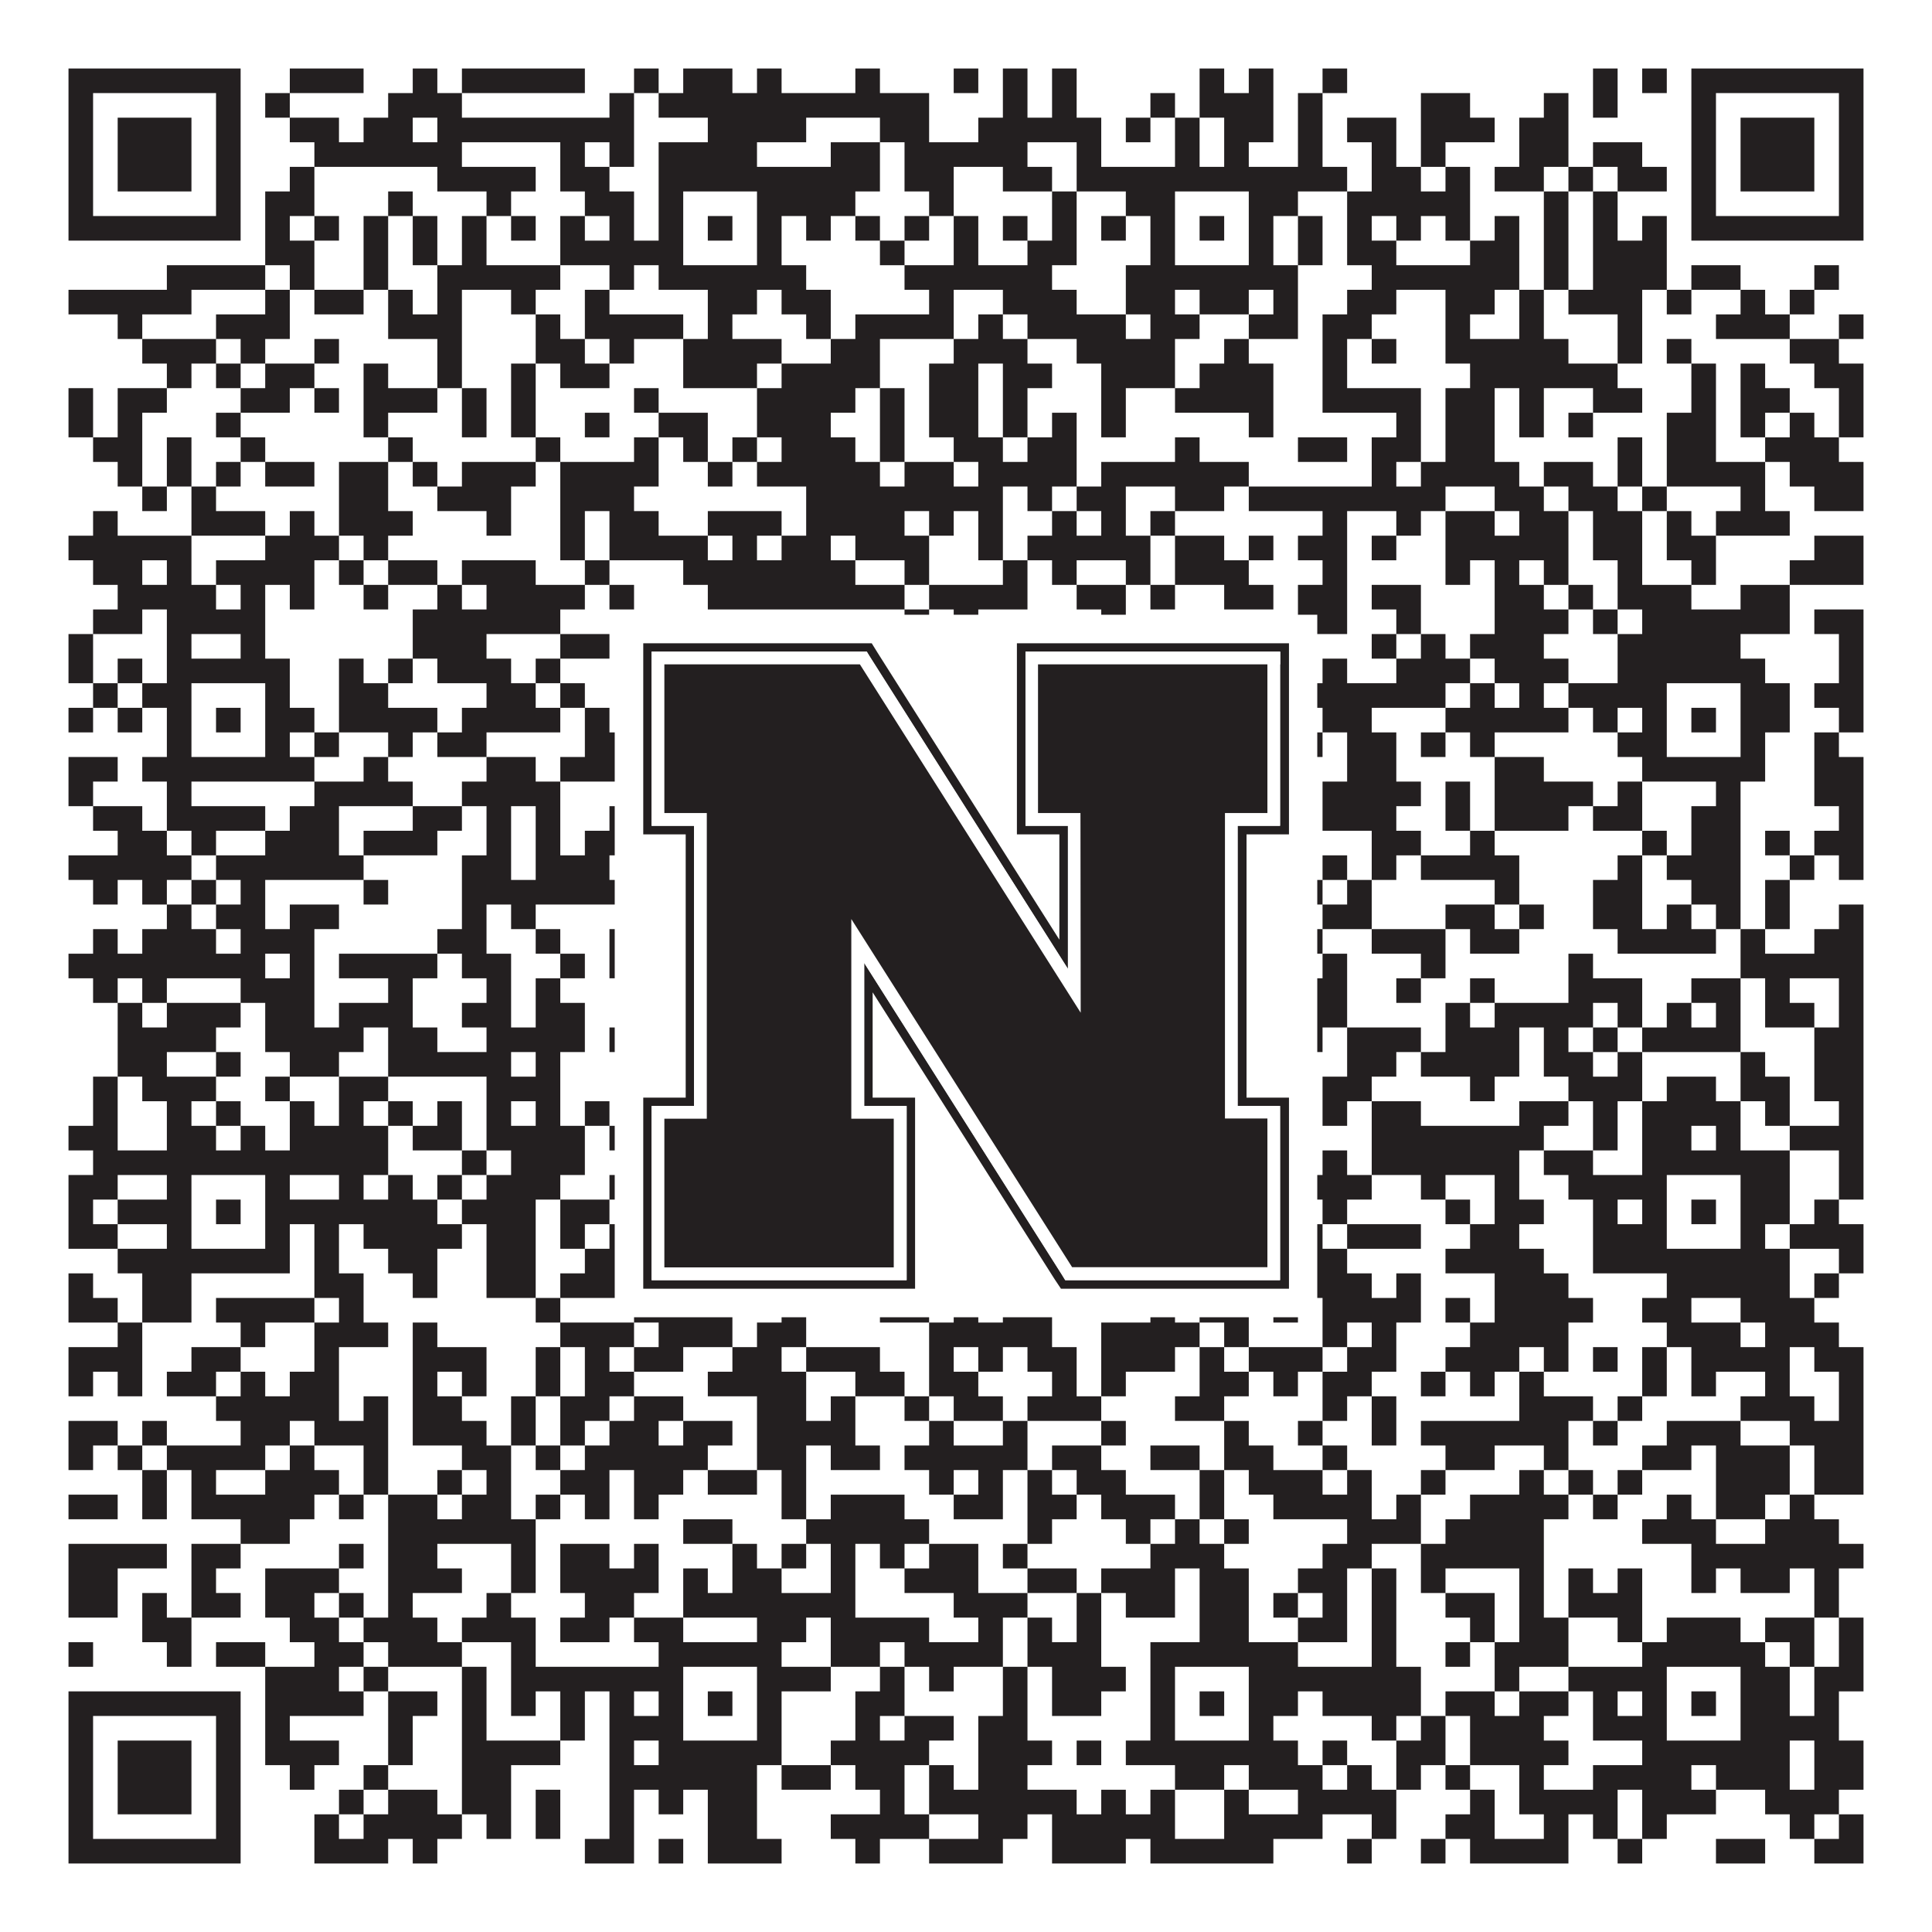
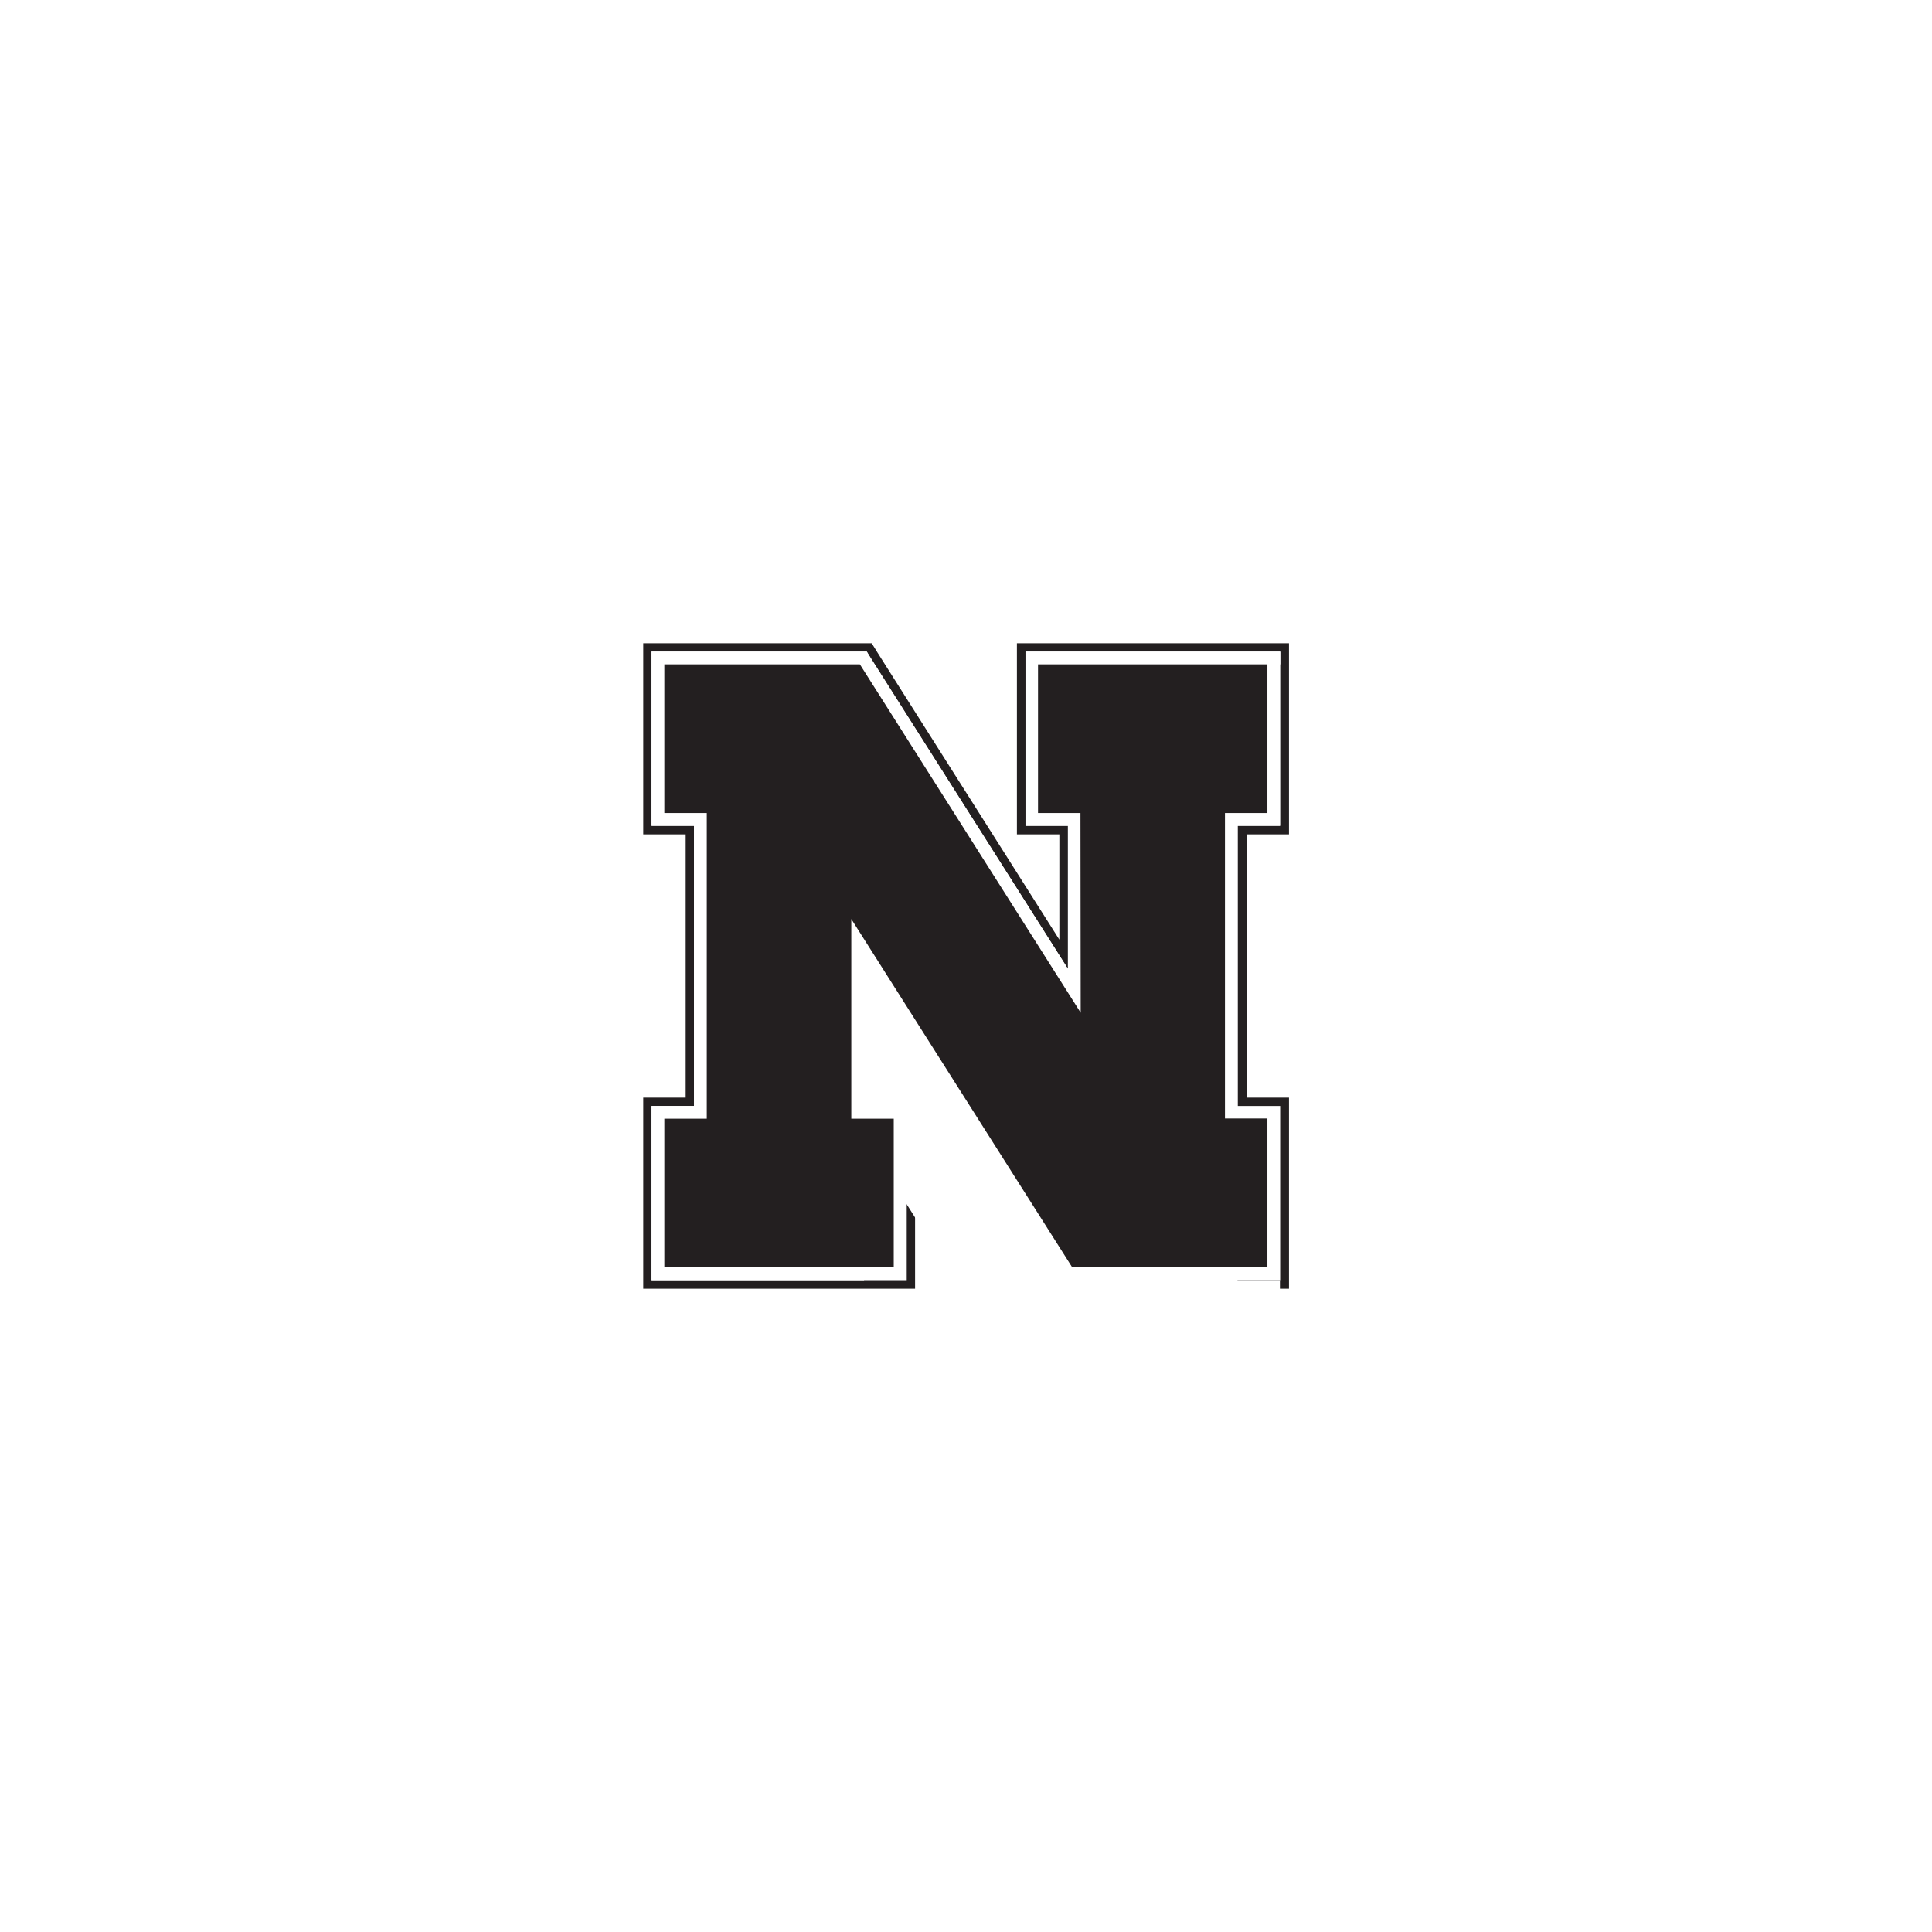
<svg xmlns="http://www.w3.org/2000/svg" version="1.1" width="1100px" height="1100px" viewBox="0 0 1100 1100">
-   <rect x="0" y="0" width="1100" height="1100" fill="#ffffff" fill-opacity="1" />
-   <path fill="#231f20" fill-opacity="1" d="M39,39L137,39L137,53L39,53ZM165,39L207,39L207,53L165,53ZM235,39L249,39L249,53L235,53ZM263,39L333,39L333,53L263,53ZM361,39L375,39L375,53L361,53ZM389,39L417,39L417,53L389,53ZM431,39L445,39L445,53L431,53ZM487,39L501,39L501,53L487,53ZM543,39L557,39L557,53L543,53ZM571,39L585,39L585,53L571,53ZM599,39L613,39L613,53L599,53ZM683,39L697,39L697,53L683,53ZM711,39L725,39L725,53L711,53ZM753,39L767,39L767,53L753,53ZM907,39L921,39L921,53L907,53ZM935,39L949,39L949,53L935,53ZM963,39L1061,39L1061,53L963,53ZM39,53L53,53L53,67L39,67ZM123,53L137,53L137,67L123,67ZM151,53L165,53L165,67L151,67ZM221,53L263,53L263,67L221,67ZM347,53L361,53L361,67L347,67ZM375,53L529,53L529,67L375,67ZM571,53L585,53L585,67L571,67ZM599,53L613,53L613,67L599,67ZM655,53L669,53L669,67L655,67ZM683,53L725,53L725,67L683,67ZM739,53L753,53L753,67L739,67ZM809,53L837,53L837,67L809,67ZM879,53L893,53L893,67L879,67ZM907,53L921,53L921,67L907,67ZM963,53L977,53L977,67L963,67ZM1047,53L1061,53L1061,67L1047,67ZM39,67L53,67L53,81L39,81ZM67,67L109,67L109,81L67,81ZM123,67L137,67L137,81L123,81ZM165,67L193,67L193,81L165,81ZM207,67L235,67L235,81L207,81ZM249,67L361,67L361,81L249,81ZM403,67L459,67L459,81L403,81ZM501,67L529,67L529,81L501,81ZM557,67L627,67L627,81L557,81ZM641,67L655,67L655,81L641,81ZM669,67L683,67L683,81L669,81ZM697,67L725,67L725,81L697,81ZM739,67L753,67L753,81L739,81ZM767,67L795,67L795,81L767,81ZM809,67L851,67L851,81L809,81ZM865,67L893,67L893,81L865,81ZM963,67L977,67L977,81L963,81ZM991,67L1033,67L1033,81L991,81ZM1047,67L1061,67L1061,81L1047,81ZM39,81L53,81L53,95L39,95ZM67,81L109,81L109,95L67,95ZM123,81L137,81L137,95L123,95ZM179,81L263,81L263,95L179,95ZM319,81L333,81L333,95L319,95ZM347,81L361,81L361,95L347,95ZM375,81L431,81L431,95L375,95ZM473,81L501,81L501,95L473,95ZM515,81L585,81L585,95L515,95ZM613,81L627,81L627,95L613,95ZM669,81L683,81L683,95L669,95ZM697,81L711,81L711,95L697,95ZM739,81L753,81L753,95L739,95ZM781,81L795,81L795,95L781,95ZM809,81L823,81L823,95L809,95ZM865,81L893,81L893,95L865,95ZM907,81L935,81L935,95L907,95ZM963,81L977,81L977,95L963,95ZM991,81L1033,81L1033,95L991,95ZM1047,81L1061,81L1061,95L1047,95ZM39,95L53,95L53,109L39,109ZM67,95L109,95L109,109L67,109ZM123,95L137,95L137,109L123,109ZM165,95L179,95L179,109L165,109ZM249,95L305,95L305,109L249,109ZM319,95L347,95L347,109L319,109ZM375,95L501,95L501,109L375,109ZM515,95L543,95L543,109L515,109ZM571,95L599,95L599,109L571,109ZM613,95L767,95L767,109L613,109ZM781,95L809,95L809,109L781,109ZM823,95L837,95L837,109L823,109ZM851,95L879,95L879,109L851,109ZM893,95L907,95L907,109L893,109ZM921,95L949,95L949,109L921,109ZM963,95L977,95L977,109L963,109ZM991,95L1033,95L1033,109L991,109ZM1047,95L1061,95L1061,109L1047,109ZM39,109L53,109L53,123L39,123ZM123,109L137,109L137,123L123,123ZM151,109L179,109L179,123L151,123ZM221,109L235,109L235,123L221,123ZM277,109L291,109L291,123L277,123ZM333,109L361,109L361,123L333,123ZM375,109L389,109L389,123L375,123ZM431,109L487,109L487,123L431,123ZM529,109L543,109L543,123L529,123ZM599,109L613,109L613,123L599,123ZM641,109L669,109L669,123L641,123ZM711,109L739,109L739,123L711,123ZM767,109L837,109L837,123L767,123ZM879,109L893,109L893,123L879,123ZM907,109L921,109L921,123L907,123ZM963,109L977,109L977,123L963,123ZM1047,109L1061,109L1061,123L1047,123ZM39,123L137,123L137,137L39,137ZM151,123L165,123L165,137L151,137ZM179,123L193,123L193,137L179,137ZM207,123L221,123L221,137L207,137ZM235,123L249,123L249,137L235,137ZM263,123L277,123L277,137L263,137ZM291,123L305,123L305,137L291,137ZM319,123L333,123L333,137L319,137ZM347,123L361,123L361,137L347,137ZM375,123L389,123L389,137L375,137ZM403,123L417,123L417,137L403,137ZM431,123L445,123L445,137L431,137ZM459,123L473,123L473,137L459,137ZM487,123L501,123L501,137L487,137ZM515,123L529,123L529,137L515,137ZM543,123L557,123L557,137L543,137ZM571,123L585,123L585,137L571,137ZM599,123L613,123L613,137L599,137ZM627,123L641,123L641,137L627,137ZM655,123L669,123L669,137L655,137ZM683,123L697,123L697,137L683,137ZM711,123L725,123L725,137L711,137ZM739,123L753,123L753,137L739,137ZM767,123L781,123L781,137L767,137ZM795,123L809,123L809,137L795,137ZM823,123L837,123L837,137L823,137ZM851,123L865,123L865,137L851,137ZM879,123L893,123L893,137L879,137ZM907,123L921,123L921,137L907,137ZM935,123L949,123L949,137L935,137ZM963,123L1061,123L1061,137L963,137ZM151,137L179,137L179,151L151,151ZM207,137L221,137L221,151L207,151ZM235,137L249,137L249,151L235,151ZM263,137L277,137L277,151L263,151ZM319,137L389,137L389,151L319,151ZM431,137L445,137L445,151L431,151ZM501,137L515,137L515,151L501,151ZM543,137L557,137L557,151L543,151ZM585,137L613,137L613,151L585,151ZM655,137L669,137L669,151L655,151ZM711,137L725,137L725,151L711,151ZM739,137L753,137L753,151L739,151ZM767,137L795,137L795,151L767,151ZM837,137L865,137L865,151L837,151ZM879,137L893,137L893,151L879,151ZM907,137L949,137L949,151L907,151ZM95,151L151,151L151,165L95,165ZM165,151L179,151L179,165L165,165ZM207,151L221,151L221,165L207,165ZM249,151L319,151L319,165L249,165ZM347,151L361,151L361,165L347,165ZM375,151L459,151L459,165L375,165ZM515,151L599,151L599,165L515,165ZM641,151L739,151L739,165L641,165ZM781,151L865,151L865,165L781,165ZM879,151L893,151L893,165L879,165ZM907,151L949,151L949,165L907,165ZM963,151L991,151L991,165L963,165ZM1033,151L1047,151L1047,165L1033,165ZM39,165L109,165L109,179L39,179ZM151,165L165,165L165,179L151,179ZM179,165L207,165L207,179L179,179ZM221,165L235,165L235,179L221,179ZM249,165L263,165L263,179L249,179ZM291,165L305,165L305,179L291,179ZM333,165L347,165L347,179L333,179ZM403,165L431,165L431,179L403,179ZM445,165L473,165L473,179L445,179ZM529,165L543,165L543,179L529,179ZM571,165L613,165L613,179L571,179ZM641,165L669,165L669,179L641,179ZM683,165L711,165L711,179L683,179ZM725,165L739,165L739,179L725,179ZM767,165L795,165L795,179L767,179ZM823,165L851,165L851,179L823,179ZM865,165L879,165L879,179L865,179ZM893,165L935,165L935,179L893,179ZM949,165L963,165L963,179L949,179ZM991,165L1005,165L1005,179L991,179ZM1019,165L1033,165L1033,179L1019,179ZM67,179L81,179L81,193L67,193ZM123,179L165,179L165,193L123,193ZM221,179L263,179L263,193L221,193ZM305,179L319,179L319,193L305,193ZM333,179L389,179L389,193L333,193ZM403,179L417,179L417,193L403,193ZM459,179L473,179L473,193L459,193ZM487,179L543,179L543,193L487,193ZM557,179L571,179L571,193L557,193ZM585,179L641,179L641,193L585,193ZM655,179L683,179L683,193L655,193ZM711,179L739,179L739,193L711,193ZM753,179L781,179L781,193L753,193ZM823,179L837,179L837,193L823,193ZM865,179L879,179L879,193L865,193ZM921,179L935,179L935,193L921,193ZM977,179L1019,179L1019,193L977,193ZM1047,179L1061,179L1061,193L1047,193ZM81,193L123,193L123,207L81,207ZM137,193L151,193L151,207L137,207ZM179,193L193,193L193,207L179,207ZM249,193L263,193L263,207L249,207ZM305,193L333,193L333,207L305,207ZM347,193L361,193L361,207L347,207ZM389,193L445,193L445,207L389,207ZM473,193L501,193L501,207L473,207ZM543,193L585,193L585,207L543,207ZM613,193L669,193L669,207L613,207ZM697,193L711,193L711,207L697,207ZM753,193L767,193L767,207L753,207ZM781,193L795,193L795,207L781,207ZM823,193L893,193L893,207L823,207ZM921,193L935,193L935,207L921,207ZM949,193L963,193L963,207L949,207ZM1019,193L1047,193L1047,207L1019,207ZM95,207L109,207L109,221L95,221ZM123,207L137,207L137,221L123,221ZM151,207L179,207L179,221L151,221ZM207,207L221,207L221,221L207,221ZM249,207L263,207L263,221L249,221ZM291,207L305,207L305,221L291,221ZM319,207L347,207L347,221L319,221ZM389,207L431,207L431,221L389,221ZM445,207L501,207L501,221L445,221ZM529,207L557,207L557,221L529,221ZM571,207L599,207L599,221L571,221ZM627,207L669,207L669,221L627,221ZM683,207L725,207L725,221L683,221ZM753,207L767,207L767,221L753,221ZM837,207L921,207L921,221L837,221ZM963,207L977,207L977,221L963,221ZM991,207L1005,207L1005,221L991,221ZM1033,207L1061,207L1061,221L1033,221ZM39,221L53,221L53,235L39,235ZM67,221L95,221L95,235L67,235ZM137,221L165,221L165,235L137,235ZM179,221L193,221L193,235L179,235ZM207,221L249,221L249,235L207,235ZM263,221L277,221L277,235L263,235ZM291,221L305,221L305,235L291,235ZM361,221L375,221L375,235L361,235ZM431,221L487,221L487,235L431,235ZM501,221L515,221L515,235L501,235ZM529,221L557,221L557,235L529,235ZM571,221L585,221L585,235L571,235ZM627,221L641,221L641,235L627,235ZM669,221L725,221L725,235L669,235ZM753,221L809,221L809,235L753,235ZM823,221L851,221L851,235L823,235ZM865,221L879,221L879,235L865,235ZM907,221L935,221L935,235L907,235ZM963,221L977,221L977,235L963,235ZM991,221L1019,221L1019,235L991,235ZM1047,221L1061,221L1061,235L1047,235ZM39,235L53,235L53,249L39,249ZM67,235L81,235L81,249L67,249ZM123,235L137,235L137,249L123,249ZM207,235L221,235L221,249L207,249ZM263,235L277,235L277,249L263,249ZM291,235L305,235L305,249L291,249ZM333,235L347,235L347,249L333,249ZM375,235L403,235L403,249L375,249ZM431,235L473,235L473,249L431,249ZM501,235L515,235L515,249L501,249ZM529,235L557,235L557,249L529,249ZM571,235L585,235L585,249L571,249ZM599,235L613,235L613,249L599,249ZM627,235L641,235L641,249L627,249ZM711,235L725,235L725,249L711,249ZM795,235L809,235L809,249L795,249ZM823,235L851,235L851,249L823,249ZM865,235L879,235L879,249L865,249ZM893,235L907,235L907,249L893,249ZM949,235L977,235L977,249L949,249ZM991,235L1005,235L1005,249L991,249ZM1019,235L1033,235L1033,249L1019,249ZM1047,235L1061,235L1061,249L1047,249ZM53,249L81,249L81,263L53,263ZM95,249L109,249L109,263L95,263ZM137,249L151,249L151,263L137,263ZM221,249L235,249L235,263L221,263ZM305,249L319,249L319,263L305,263ZM361,249L375,249L375,263L361,263ZM389,249L403,249L403,263L389,263ZM417,249L431,249L431,263L417,263ZM445,249L487,249L487,263L445,263ZM501,249L515,249L515,263L501,263ZM543,249L571,249L571,263L543,263ZM585,249L613,249L613,263L585,263ZM669,249L683,249L683,263L669,263ZM739,249L767,249L767,263L739,263ZM781,249L809,249L809,263L781,263ZM823,249L851,249L851,263L823,263ZM921,249L935,249L935,263L921,263ZM949,249L977,249L977,263L949,263ZM1005,249L1047,249L1047,263L1005,263ZM67,263L81,263L81,277L67,277ZM95,263L109,263L109,277L95,277ZM123,263L137,263L137,277L123,277ZM151,263L179,263L179,277L151,277ZM193,263L221,263L221,277L193,277ZM235,263L249,263L249,277L235,277ZM263,263L305,263L305,277L263,277ZM319,263L375,263L375,277L319,277ZM403,263L417,263L417,277L403,277ZM431,263L501,263L501,277L431,277ZM515,263L543,263L543,277L515,277ZM557,263L613,263L613,277L557,277ZM627,263L711,263L711,277L627,277ZM781,263L795,263L795,277L781,277ZM809,263L865,263L865,277L809,277ZM879,263L907,263L907,277L879,277ZM921,263L935,263L935,277L921,277ZM949,263L1005,263L1005,277L949,277ZM1019,263L1061,263L1061,277L1019,277ZM81,277L95,277L95,291L81,291ZM109,277L123,277L123,291L109,291ZM193,277L221,277L221,291L193,291ZM249,277L291,277L291,291L249,291ZM319,277L361,277L361,291L319,291ZM459,277L571,277L571,291L459,291ZM585,277L599,277L599,291L585,291ZM613,277L641,277L641,291L613,291ZM669,277L697,277L697,291L669,291ZM711,277L823,277L823,291L711,291ZM851,277L879,277L879,291L851,291ZM893,277L921,277L921,291L893,291ZM935,277L949,277L949,291L935,291ZM991,277L1005,277L1005,291L991,291ZM1033,277L1061,277L1061,291L1033,291ZM53,291L67,291L67,305L53,305ZM109,291L151,291L151,305L109,305ZM165,291L179,291L179,305L165,305ZM193,291L235,291L235,305L193,305ZM277,291L291,291L291,305L277,305ZM319,291L333,291L333,305L319,305ZM347,291L375,291L375,305L347,305ZM403,291L445,291L445,305L403,305ZM459,291L515,291L515,305L459,305ZM529,291L543,291L543,305L529,305ZM557,291L571,291L571,305L557,305ZM599,291L613,291L613,305L599,305ZM627,291L641,291L641,305L627,305ZM655,291L669,291L669,305L655,305ZM753,291L767,291L767,305L753,305ZM795,291L809,291L809,305L795,305ZM823,291L851,291L851,305L823,305ZM865,291L893,291L893,305L865,305ZM907,291L935,291L935,305L907,305ZM949,291L963,291L963,305L949,305ZM977,291L1019,291L1019,305L977,305ZM39,305L109,305L109,319L39,319ZM151,305L193,305L193,319L151,319ZM207,305L221,305L221,319L207,319ZM319,305L333,305L333,319L319,319ZM347,305L403,305L403,319L347,319ZM417,305L431,305L431,319L417,319ZM445,305L473,305L473,319L445,319ZM487,305L529,305L529,319L487,319ZM557,305L571,305L571,319L557,319ZM585,305L655,305L655,319L585,319ZM669,305L697,305L697,319L669,319ZM711,305L725,305L725,319L711,319ZM739,305L767,305L767,319L739,319ZM781,305L795,305L795,319L781,319ZM823,305L893,305L893,319L823,319ZM907,305L935,305L935,319L907,319ZM949,305L977,305L977,319L949,319ZM1033,305L1061,305L1061,319L1033,319ZM53,319L81,319L81,333L53,333ZM95,319L109,319L109,333L95,333ZM123,319L179,319L179,333L123,333ZM193,319L207,319L207,333L193,333ZM221,319L249,319L249,333L221,333ZM263,319L305,319L305,333L263,333ZM333,319L347,319L347,333L333,333ZM389,319L487,319L487,333L389,333ZM515,319L529,319L529,333L515,333ZM571,319L585,319L585,333L571,333ZM599,319L613,319L613,333L599,333ZM641,319L655,319L655,333L641,333ZM669,319L711,319L711,333L669,333ZM753,319L767,319L767,333L753,333ZM823,319L837,319L837,333L823,333ZM851,319L865,319L865,333L851,333ZM879,319L893,319L893,333L879,333ZM921,319L935,319L935,333L921,333ZM963,319L977,319L977,333L963,333ZM1019,319L1061,319L1061,333L1019,333ZM67,333L123,333L123,347L67,347ZM137,333L151,333L151,347L137,347ZM165,333L179,333L179,347L165,347ZM207,333L221,333L221,347L207,347ZM249,333L263,333L263,347L249,347ZM277,333L333,333L333,347L277,347ZM347,333L361,333L361,347L347,347ZM403,333L515,333L515,347L403,347ZM529,333L585,333L585,347L529,347ZM613,333L641,333L641,347L613,347ZM655,333L669,333L669,347L655,347ZM697,333L725,333L725,347L697,347ZM739,333L767,333L767,347L739,347ZM781,333L809,333L809,347L781,347ZM851,333L879,333L879,347L851,347ZM893,333L907,333L907,347L893,347ZM921,333L963,333L963,347L921,347ZM991,333L1019,333L1019,347L991,347ZM53,347L81,347L81,361L53,361ZM95,347L151,347L151,361L95,361ZM235,347L319,347L319,361L235,361ZM515,347L529,347L529,361L515,361ZM543,347L557,347L557,361L543,361ZM627,347L641,347L641,361L627,361ZM739,347L767,347L767,361L739,361ZM795,347L809,347L809,361L795,361ZM851,347L893,347L893,361L851,361ZM907,347L921,347L921,361L907,361ZM935,347L1019,347L1019,361L935,361ZM1033,347L1061,347L1061,361L1033,361ZM39,361L53,361L53,375L39,375ZM95,361L109,361L109,375L95,375ZM137,361L151,361L151,375L137,375ZM235,361L277,361L277,375L235,375ZM319,361L347,361L347,375L319,375ZM361,361L375,361L375,375L361,375ZM403,361L431,361L431,375L403,375ZM459,361L473,361L473,375L459,375ZM487,361L515,361L515,375L487,375ZM543,361L557,361L557,375L543,375ZM571,361L585,361L585,375L571,375ZM599,361L655,361L655,375L599,375ZM669,361L697,361L697,375L669,375ZM711,361L725,361L725,375L711,375ZM781,361L795,361L795,375L781,375ZM809,361L823,361L823,375L809,375ZM837,361L879,361L879,375L837,375ZM921,361L991,361L991,375L921,375ZM1047,361L1061,361L1061,375L1047,375ZM39,375L53,375L53,389L39,389ZM67,375L81,375L81,389L67,389ZM95,375L165,375L165,389L95,389ZM193,375L207,375L207,389L193,389ZM221,375L235,375L235,389L221,389ZM249,375L291,375L291,389L249,389ZM305,375L319,375L319,389L305,389ZM375,375L459,375L459,389L375,389ZM473,375L487,375L487,389L473,389ZM515,375L529,375L529,389L515,389ZM543,375L571,375L571,389L543,389ZM585,375L599,375L599,389L585,389ZM641,375L725,375L725,389L641,389ZM753,375L767,375L767,389L753,389ZM795,375L837,375L837,389L795,389ZM851,375L893,375L893,389L851,389ZM921,375L1005,375L1005,389L921,389ZM1047,375L1061,375L1061,389L1047,389ZM53,389L67,389L67,403L53,403ZM81,389L109,389L109,403L81,403ZM151,389L165,389L165,403L151,403ZM193,389L221,389L221,403L193,403ZM277,389L305,389L305,403L277,403ZM319,389L333,389L333,403L319,403ZM375,389L389,389L389,403L375,403ZM431,389L445,389L445,403L431,403ZM473,389L501,389L501,403L473,403ZM543,389L571,389L571,403L543,403ZM585,389L599,389L599,403L585,403ZM613,389L627,389L627,403L613,403ZM655,389L669,389L669,403L655,403ZM711,389L725,389L725,403L711,403ZM739,389L823,389L823,403L739,403ZM837,389L851,389L851,403L837,403ZM865,389L879,389L879,403L865,403ZM893,389L949,389L949,403L893,403ZM991,389L1019,389L1019,403L991,403ZM1033,389L1061,389L1061,403L1033,403ZM39,403L53,403L53,417L39,417ZM67,403L81,403L81,417L67,417ZM95,403L109,403L109,417L95,417ZM123,403L137,403L137,417L123,417ZM151,403L179,403L179,417L151,417ZM193,403L249,403L249,417L193,417ZM263,403L319,403L319,417L263,417ZM333,403L347,403L347,417L333,417ZM375,403L389,403L389,417L375,417ZM403,403L417,403L417,417L403,417ZM431,403L459,403L459,417L431,417ZM487,403L501,403L501,417L487,417ZM515,403L557,403L557,417L515,417ZM571,403L599,403L599,417L571,417ZM627,403L669,403L669,417L627,417ZM683,403L697,403L697,417L683,417ZM711,403L725,403L725,417L711,417ZM753,403L781,403L781,417L753,417ZM823,403L893,403L893,417L823,417ZM907,403L921,403L921,417L907,417ZM935,403L949,403L949,417L935,417ZM963,403L977,403L977,417L963,417ZM991,403L1019,403L1019,417L991,417ZM1047,403L1061,403L1061,417L1047,417ZM95,417L109,417L109,431L95,431ZM151,417L165,417L165,431L151,431ZM179,417L193,417L193,431L179,431ZM221,417L235,417L235,431L221,431ZM249,417L277,417L277,431L249,431ZM333,417L361,417L361,431L333,431ZM375,417L389,417L389,431L375,431ZM431,417L459,417L459,431L431,431ZM473,417L501,417L501,431L473,431ZM543,417L585,417L585,431L543,431ZM599,417L627,417L627,431L599,431ZM641,417L669,417L669,431L641,431ZM711,417L725,417L725,431L711,431ZM739,417L753,417L753,431L739,431ZM767,417L795,417L795,431L767,431ZM809,417L823,417L823,431L809,431ZM837,417L851,417L851,431L837,431ZM921,417L949,417L949,431L921,431ZM991,417L1005,417L1005,431L991,431ZM1033,417L1047,417L1047,431L1033,431ZM39,431L67,431L67,445L39,445ZM81,431L179,431L179,445L81,445ZM207,431L221,431L221,445L207,445ZM277,431L305,431L305,445L277,445ZM319,431L361,431L361,445L319,445ZM375,431L459,431L459,445L375,445ZM473,431L487,431L487,445L473,445ZM515,431L529,431L529,445L515,445ZM557,431L571,431L571,445L557,445ZM599,431L613,431L613,445L599,445ZM655,431L739,431L739,445L655,445ZM767,431L795,431L795,445L767,445ZM851,431L879,431L879,445L851,445ZM935,431L1005,431L1005,445L935,445ZM1033,431L1061,431L1061,445L1033,445ZM39,445L53,445L53,459L39,459ZM95,445L109,445L109,459L95,459ZM179,445L235,445L235,459L179,459ZM263,445L319,445L319,459L263,459ZM361,445L403,445L403,459L361,459ZM431,445L473,445L473,459L431,459ZM487,445L501,445L501,459L487,459ZM515,445L529,445L529,459L515,459ZM543,445L557,445L557,459L543,459ZM613,445L627,445L627,459L613,459ZM641,445L669,445L669,459L641,459ZM697,445L725,445L725,459L697,459ZM753,445L809,445L809,459L753,459ZM823,445L837,445L837,459L823,459ZM851,445L907,445L907,459L851,459ZM921,445L935,445L935,459L921,459ZM977,445L991,445L991,459L977,459ZM1033,445L1061,445L1061,459L1033,459ZM53,459L81,459L81,473L53,473ZM95,459L151,459L151,473L95,473ZM165,459L193,459L193,473L165,473ZM235,459L263,459L263,473L235,473ZM277,459L291,459L291,473L277,473ZM305,459L319,459L319,473L305,473ZM347,459L361,459L361,473L347,473ZM417,459L445,459L445,473L417,473ZM459,459L543,459L543,473L459,473ZM557,459L585,459L585,473L557,473ZM613,459L641,459L641,473L613,473ZM669,459L683,459L683,473L669,473ZM697,459L711,459L711,473L697,473ZM753,459L795,459L795,473L753,473ZM823,459L837,459L837,473L823,473ZM851,459L893,459L893,473L851,473ZM907,459L935,459L935,473L907,473ZM963,459L991,459L991,473L963,473ZM1047,459L1061,459L1061,473L1047,473ZM67,473L95,473L95,487L67,487ZM109,473L123,473L123,487L109,487ZM151,473L193,473L193,487L151,487ZM207,473L249,473L249,487L207,487ZM277,473L291,473L291,487L277,487ZM305,473L319,473L319,487L305,487ZM333,473L389,473L389,487L333,487ZM417,473L459,473L459,487L417,487ZM487,473L501,473L501,487L487,487ZM585,473L655,473L655,487L585,487ZM669,473L725,473L725,487L669,487ZM781,473L809,473L809,487L781,487ZM837,473L851,473L851,487L837,487ZM935,473L949,473L949,487L935,487ZM963,473L991,473L991,487L963,487ZM1005,473L1019,473L1019,487L1005,487ZM1033,473L1061,473L1061,487L1033,487ZM39,487L109,487L109,501L39,501ZM123,487L207,487L207,501L123,501ZM263,487L291,487L291,501L263,501ZM305,487L347,487L347,501L305,501ZM375,487L431,487L431,501L375,501ZM487,487L501,487L501,501L487,501ZM515,487L543,487L543,501L515,501ZM613,487L627,487L627,501L613,501ZM683,487L711,487L711,501L683,501ZM725,487L739,487L739,501L725,501ZM753,487L767,487L767,501L753,501ZM781,487L795,487L795,501L781,501ZM809,487L865,487L865,501L809,501ZM921,487L935,487L935,501L921,501ZM949,487L991,487L991,501L949,501ZM1019,487L1033,487L1033,501L1019,501ZM1047,487L1061,487L1061,501L1047,501ZM53,501L67,501L67,515L53,515ZM81,501L95,501L95,515L81,515ZM109,501L123,501L123,515L109,515ZM137,501L151,501L151,515L137,515ZM207,501L221,501L221,515L207,515ZM263,501L361,501L361,515L263,515ZM389,501L417,501L417,515L389,515ZM473,501L487,501L487,515L473,515ZM501,501L515,501L515,515L501,515ZM529,501L543,501L543,515L529,515ZM641,501L655,501L655,515L641,515ZM683,501L711,501L711,515L683,515ZM725,501L753,501L753,515L725,515ZM767,501L781,501L781,515L767,515ZM851,501L865,501L865,515L851,515ZM907,501L935,501L935,515L907,515ZM963,501L991,501L991,515L963,515ZM1005,501L1019,501L1019,515L1005,515ZM95,515L109,515L109,529L95,529ZM123,515L151,515L151,529L123,529ZM165,515L193,515L193,529L165,529ZM263,515L277,515L277,529L263,529ZM291,515L305,515L305,529L291,529ZM375,515L403,515L403,529L375,529ZM431,515L445,515L445,529L431,529ZM473,515L501,515L501,529L473,529ZM515,515L557,515L557,529L515,529ZM571,515L599,515L599,529L571,529ZM613,515L669,515L669,529L613,529ZM711,515L725,515L725,529L711,529ZM753,515L781,515L781,529L753,529ZM823,515L851,515L851,529L823,529ZM865,515L879,515L879,529L865,529ZM907,515L935,515L935,529L907,529ZM949,515L963,515L963,529L949,529ZM977,515L991,515L991,529L977,529ZM1005,515L1019,515L1019,529L1005,529ZM1047,515L1061,515L1061,529L1047,529ZM53,529L67,529L67,543L53,543ZM81,529L123,529L123,543L81,543ZM137,529L179,529L179,543L137,543ZM249,529L277,529L277,543L249,543ZM305,529L319,529L319,543L305,543ZM347,529L445,529L445,543L347,543ZM473,529L529,529L529,543L473,543ZM543,529L557,529L557,543L543,543ZM571,529L613,529L613,543L571,543ZM641,529L655,529L655,543L641,543ZM669,529L683,529L683,543L669,543ZM697,529L725,529L725,543L697,543ZM739,529L753,529L753,543L739,543ZM781,529L823,529L823,543L781,543ZM837,529L865,529L865,543L837,543ZM921,529L977,529L977,543L921,543ZM991,529L1005,529L1005,543L991,543ZM1033,529L1061,529L1061,543L1033,543ZM39,543L151,543L151,557L39,557ZM165,543L179,543L179,557L165,557ZM193,543L249,543L249,557L193,557ZM263,543L291,543L291,557L263,557ZM319,543L333,543L333,557L319,557ZM347,543L431,543L431,557L347,557ZM473,543L501,543L501,557L473,557ZM557,543L599,543L599,557L557,557ZM613,543L627,543L627,557L613,557ZM641,543L725,543L725,557L641,557ZM753,543L767,543L767,557L753,557ZM809,543L823,543L823,557L809,557ZM893,543L907,543L907,557L893,557ZM991,543L1061,543L1061,557L991,557ZM53,557L67,557L67,571L53,571ZM81,557L95,557L95,571L81,571ZM137,557L179,557L179,571L137,571ZM221,557L235,557L235,571L221,571ZM277,557L291,557L291,571L277,571ZM305,557L319,557L319,571L305,571ZM361,557L375,557L375,571L361,571ZM487,557L543,557L543,571L487,571ZM571,557L585,557L585,571L571,571ZM599,557L613,557L613,571L599,571ZM627,557L641,557L641,571L627,571ZM655,557L669,557L669,571L655,571ZM697,557L767,557L767,571L697,571ZM795,557L809,557L809,571L795,571ZM837,557L851,557L851,571L837,571ZM893,557L935,557L935,571L893,571ZM963,557L991,557L991,571L963,571ZM1005,557L1019,557L1019,571L1005,571ZM1047,557L1061,557L1061,571L1047,571ZM67,571L81,571L81,585L67,585ZM95,571L137,571L137,585L95,585ZM151,571L179,571L179,585L151,585ZM193,571L235,571L235,585L193,585ZM263,571L291,571L291,585L263,585ZM305,571L333,571L333,585L305,585ZM361,571L403,571L403,585L361,585ZM445,571L459,571L459,585L445,585ZM473,571L501,571L501,585L473,585ZM571,571L585,571L585,585L571,585ZM599,571L613,571L613,585L599,585ZM655,571L683,571L683,585L655,585ZM739,571L767,571L767,585L739,585ZM823,571L837,571L837,585L823,585ZM851,571L907,571L907,585L851,585ZM921,571L935,571L935,585L921,585ZM949,571L963,571L963,585L949,585ZM977,571L991,571L991,585L977,585ZM1005,571L1033,571L1033,585L1005,585ZM1047,571L1061,571L1061,585L1047,585ZM67,585L123,585L123,599L67,599ZM151,585L207,585L207,599L151,599ZM221,585L249,585L249,599L221,599ZM277,585L333,585L333,599L277,599ZM347,585L375,585L375,599L347,599ZM431,585L459,585L459,599L431,599ZM501,585L529,585L529,599L501,599ZM543,585L613,585L613,599L543,599ZM641,585L669,585L669,599L641,599ZM683,585L697,585L697,599L683,599ZM711,585L725,585L725,599L711,599ZM739,585L753,585L753,599L739,599ZM767,585L809,585L809,599L767,599ZM823,585L865,585L865,599L823,599ZM879,585L893,585L893,599L879,599ZM907,585L921,585L921,599L907,599ZM935,585L991,585L991,599L935,599ZM1033,585L1061,585L1061,599L1033,599ZM67,599L95,599L95,613L67,613ZM123,599L137,599L137,613L123,613ZM165,599L193,599L193,613L165,613ZM221,599L291,599L291,613L221,613ZM305,599L319,599L319,613L305,613ZM361,599L375,599L375,613L361,613ZM389,599L417,599L417,613L389,613ZM445,599L501,599L501,613L445,613ZM515,599L529,599L529,613L515,613ZM557,599L613,599L613,613L557,613ZM641,599L655,599L655,613L641,613ZM697,599L725,599L725,613L697,613ZM767,599L795,599L795,613L767,613ZM809,599L865,599L865,613L809,613ZM879,599L907,599L907,613L879,613ZM921,599L935,599L935,613L921,613ZM991,599L1005,599L1005,613L991,613ZM1033,599L1061,599L1061,613L1033,613ZM53,613L67,613L67,627L53,627ZM81,613L123,613L123,627L81,627ZM151,613L165,613L165,627L151,627ZM193,613L221,613L221,627L193,627ZM277,613L319,613L319,627L277,627ZM375,613L389,613L389,627L375,627ZM403,613L417,613L417,627L403,627ZM431,613L445,613L445,627L431,627ZM487,613L515,613L515,627L487,627ZM585,613L599,613L599,627L585,627ZM725,613L739,613L739,627L725,627ZM753,613L781,613L781,627L753,627ZM837,613L851,613L851,627L837,627ZM893,613L935,613L935,627L893,627ZM949,613L977,613L977,627L949,627ZM991,613L1019,613L1019,627L991,627ZM1033,613L1061,613L1061,627L1033,627ZM53,627L67,627L67,641L53,641ZM95,627L109,627L109,641L95,641ZM123,627L137,627L137,641L123,641ZM165,627L179,627L179,641L165,641ZM193,627L207,627L207,641L193,641ZM221,627L235,627L235,641L221,641ZM249,627L263,627L263,641L249,641ZM277,627L291,627L291,641L277,641ZM305,627L319,627L319,641L305,641ZM333,627L347,627L347,641L333,641ZM459,627L487,627L487,641L459,641ZM501,627L515,627L515,641L501,641ZM529,627L543,627L543,641L529,641ZM557,627L571,627L571,641L557,641ZM599,627L613,627L613,641L599,641ZM669,627L683,627L683,641L669,641ZM697,627L739,627L739,641L697,641ZM753,627L767,627L767,641L753,641ZM781,627L809,627L809,641L781,641ZM865,627L893,627L893,641L865,641ZM907,627L921,627L921,641L907,641ZM935,627L991,627L991,641L935,641ZM1005,627L1019,627L1019,641L1005,641ZM1047,627L1061,627L1061,641L1047,641ZM39,641L67,641L67,655L39,655ZM95,641L123,641L123,655L95,655ZM137,641L151,641L151,655L137,655ZM165,641L221,641L221,655L165,655ZM235,641L263,641L263,655L235,655ZM277,641L333,641L333,655L277,655ZM347,641L361,641L361,655L347,655ZM375,641L389,641L389,655L375,655ZM445,641L501,641L501,655L445,655ZM529,641L585,641L585,655L529,655ZM599,641L627,641L627,655L599,655ZM683,641L697,641L697,655L683,655ZM781,641L879,641L879,655L781,655ZM907,641L921,641L921,655L907,655ZM935,641L963,641L963,655L935,655ZM977,641L991,641L991,655L977,655ZM1019,641L1061,641L1061,655L1019,655ZM53,655L221,655L221,669L53,669ZM263,655L277,655L277,669L263,669ZM291,655L333,655L333,669L291,669ZM361,655L473,655L473,669L361,669ZM501,655L515,655L515,669L501,669ZM543,655L571,655L571,669L543,669ZM599,655L641,655L641,669L599,669ZM655,655L739,655L739,669L655,669ZM753,655L767,655L767,669L753,669ZM781,655L865,655L865,669L781,669ZM879,655L907,655L907,669L879,669ZM935,655L1019,655L1019,669L935,669ZM1047,655L1061,655L1061,669L1047,669ZM39,669L67,669L67,683L39,683ZM95,669L109,669L109,683L95,683ZM151,669L165,669L165,683L151,683ZM193,669L207,669L207,683L193,683ZM221,669L235,669L235,683L221,683ZM249,669L263,669L263,683L249,683ZM277,669L319,669L319,683L277,683ZM347,669L389,669L389,683L347,683ZM431,669L445,669L445,683L431,683ZM473,669L501,669L501,683L473,683ZM543,669L599,669L599,683L543,683ZM613,669L627,669L627,683L613,683ZM641,669L669,669L669,683L641,683ZM711,669L781,669L781,683L711,683ZM809,669L823,669L823,683L809,683ZM851,669L865,669L865,683L851,683ZM893,669L949,669L949,683L893,683ZM991,669L1019,669L1019,683L991,683ZM1047,669L1061,669L1061,683L1047,683ZM39,683L53,683L53,697L39,697ZM67,683L109,683L109,697L67,697ZM123,683L137,683L137,697L123,697ZM151,683L249,683L249,697L151,697ZM263,683L305,683L305,697L263,697ZM319,683L347,683L347,697L319,697ZM361,683L389,683L389,697L361,697ZM403,683L417,683L417,697L403,697ZM431,683L445,683L445,697L431,697ZM473,683L487,683L487,697L473,697ZM515,683L529,683L529,697L515,697ZM585,683L627,683L627,697L585,697ZM641,683L669,683L669,697L641,697ZM683,683L697,683L697,697L683,697ZM711,683L725,683L725,697L711,697ZM753,683L767,683L767,697L753,697ZM823,683L837,683L837,697L823,697ZM851,683L879,683L879,697L851,697ZM907,683L921,683L921,697L907,697ZM935,683L949,683L949,697L935,697ZM963,683L977,683L977,697L963,697ZM991,683L1019,683L1019,697L991,697ZM1033,683L1047,683L1047,697L1033,697ZM39,697L67,697L67,711L39,711ZM95,697L109,697L109,711L95,711ZM151,697L165,697L165,711L151,711ZM179,697L193,697L193,711L179,711ZM207,697L263,697L263,711L207,711ZM277,697L305,697L305,711L277,711ZM319,697L333,697L333,711L319,711ZM347,697L361,697L361,711L347,711ZM375,697L389,697L389,711L375,711ZM431,697L445,697L445,711L431,711ZM515,697L543,697L543,711L515,711ZM557,697L585,697L585,711L557,711ZM599,697L669,697L669,711L599,711ZM711,697L725,697L725,711L711,711ZM739,697L753,697L753,711L739,711ZM767,697L809,697L809,711L767,711ZM837,697L865,697L865,711L837,711ZM907,697L949,697L949,711L907,711ZM991,697L1005,697L1005,711L991,711ZM1019,697L1061,697L1061,711L1019,711ZM67,711L165,711L165,725L67,725ZM179,711L193,711L193,725L179,725ZM221,711L249,711L249,725L221,725ZM277,711L305,711L305,725L277,725ZM333,711L361,711L361,725L333,725ZM375,711L445,711L445,725L375,725ZM459,711L487,711L487,725L459,725ZM515,711L529,711L529,725L515,725ZM571,711L585,711L585,725L571,725ZM599,711L641,711L641,725L599,725ZM655,711L767,711L767,725L655,725ZM823,711L879,711L879,725L823,725ZM907,711L1019,711L1019,725L907,725ZM1047,711L1061,711L1061,725L1047,725ZM39,725L53,725L53,739L39,739ZM81,725L109,725L109,739L81,739ZM179,725L207,725L207,739L179,739ZM235,725L249,725L249,739L235,739ZM277,725L305,725L305,739L277,739ZM319,725L375,725L375,739L319,739ZM389,725L445,725L445,739L389,739ZM459,725L473,725L473,739L459,739ZM487,725L501,725L501,739L487,739ZM557,725L571,725L571,739L557,739ZM599,725L613,725L613,739L599,739ZM655,725L697,725L697,739L655,739ZM739,725L781,725L781,739L739,739ZM795,725L809,725L809,739L795,739ZM851,725L893,725L893,739L851,739ZM949,725L1019,725L1019,739L949,739ZM1033,725L1047,725L1047,739L1033,739ZM39,739L67,739L67,753L39,753ZM81,739L109,739L109,753L81,753ZM123,739L179,739L179,753L123,753ZM193,739L207,739L207,753L193,753ZM305,739L319,739L319,753L305,753ZM361,739L417,739L417,753L361,753ZM445,739L459,739L459,753L445,753ZM501,739L529,739L529,753L501,753ZM543,739L557,739L557,753L543,753ZM571,739L599,739L599,753L571,753ZM655,739L669,739L669,753L655,753ZM683,739L711,739L711,753L683,753ZM725,739L739,739L739,753L725,753ZM753,739L809,739L809,753L753,753ZM823,739L837,739L837,753L823,753ZM851,739L907,739L907,753L851,753ZM935,739L963,739L963,753L935,753ZM991,739L1033,739L1033,753L991,753ZM67,753L81,753L81,767L67,767ZM137,753L151,753L151,767L137,767ZM179,753L221,753L221,767L179,767ZM235,753L249,753L249,767L235,767ZM319,753L361,753L361,767L319,767ZM375,753L417,753L417,767L375,767ZM431,753L459,753L459,767L431,767ZM529,753L599,753L599,767L529,767ZM627,753L683,753L683,767L627,767ZM697,753L711,753L711,767L697,767ZM753,753L767,753L767,767L753,767ZM781,753L795,753L795,767L781,767ZM837,753L893,753L893,767L837,767ZM949,753L991,753L991,767L949,767ZM1005,753L1047,753L1047,767L1005,767ZM39,767L81,767L81,781L39,781ZM109,767L137,767L137,781L109,781ZM179,767L193,767L193,781L179,781ZM235,767L277,767L277,781L235,781ZM305,767L319,767L319,781L305,781ZM333,767L347,767L347,781L333,781ZM361,767L389,767L389,781L361,781ZM417,767L445,767L445,781L417,781ZM459,767L501,767L501,781L459,781ZM529,767L543,767L543,781L529,781ZM557,767L571,767L571,781L557,781ZM585,767L613,767L613,781L585,781ZM627,767L669,767L669,781L627,781ZM683,767L697,767L697,781L683,781ZM711,767L753,767L753,781L711,781ZM767,767L795,767L795,781L767,781ZM823,767L865,767L865,781L823,781ZM879,767L893,767L893,781L879,781ZM907,767L921,767L921,781L907,781ZM935,767L949,767L949,781L935,781ZM963,767L1019,767L1019,781L963,781ZM1033,767L1061,767L1061,781L1033,781ZM39,781L53,781L53,795L39,795ZM67,781L81,781L81,795L67,795ZM95,781L123,781L123,795L95,795ZM137,781L151,781L151,795L137,795ZM165,781L193,781L193,795L165,795ZM235,781L249,781L249,795L235,795ZM263,781L277,781L277,795L263,795ZM305,781L319,781L319,795L305,795ZM333,781L361,781L361,795L333,795ZM403,781L459,781L459,795L403,795ZM487,781L515,781L515,795L487,795ZM529,781L557,781L557,795L529,795ZM599,781L613,781L613,795L599,795ZM627,781L641,781L641,795L627,795ZM683,781L711,781L711,795L683,795ZM725,781L739,781L739,795L725,795ZM753,781L781,781L781,795L753,795ZM809,781L823,781L823,795L809,795ZM837,781L851,781L851,795L837,795ZM865,781L879,781L879,795L865,795ZM935,781L949,781L949,795L935,795ZM963,781L977,781L977,795L963,795ZM1005,781L1019,781L1019,795L1005,795ZM1047,781L1061,781L1061,795L1047,795ZM123,795L193,795L193,809L123,809ZM207,795L221,795L221,809L207,809ZM235,795L263,795L263,809L235,809ZM291,795L305,795L305,809L291,809ZM319,795L347,795L347,809L319,809ZM361,795L389,795L389,809L361,809ZM431,795L459,795L459,809L431,809ZM473,795L487,795L487,809L473,809ZM515,795L529,795L529,809L515,809ZM543,795L571,795L571,809L543,809ZM585,795L627,795L627,809L585,809ZM669,795L697,795L697,809L669,809ZM753,795L767,795L767,809L753,809ZM781,795L795,795L795,809L781,809ZM865,795L907,795L907,809L865,809ZM921,795L935,795L935,809L921,809ZM991,795L1033,795L1033,809L991,809ZM1047,795L1061,795L1061,809L1047,809ZM39,809L67,809L67,823L39,823ZM81,809L95,809L95,823L81,823ZM137,809L165,809L165,823L137,823ZM179,809L221,809L221,823L179,823ZM235,809L277,809L277,823L235,823ZM291,809L305,809L305,823L291,823ZM319,809L333,809L333,823L319,823ZM347,809L375,809L375,823L347,823ZM389,809L417,809L417,823L389,823ZM431,809L487,809L487,823L431,823ZM529,809L543,809L543,823L529,823ZM571,809L585,809L585,823L571,823ZM627,809L641,809L641,823L627,823ZM697,809L711,809L711,823L697,823ZM739,809L753,809L753,823L739,823ZM781,809L795,809L795,823L781,823ZM809,809L893,809L893,823L809,823ZM907,809L921,809L921,823L907,823ZM949,809L991,809L991,823L949,823ZM1019,809L1061,809L1061,823L1019,823ZM39,823L53,823L53,837L39,837ZM67,823L81,823L81,837L67,837ZM95,823L151,823L151,837L95,837ZM165,823L179,823L179,837L165,837ZM207,823L221,823L221,837L207,837ZM263,823L291,823L291,837L263,837ZM305,823L319,823L319,837L305,837ZM333,823L403,823L403,837L333,837ZM431,823L459,823L459,837L431,837ZM473,823L501,823L501,837L473,837ZM515,823L585,823L585,837L515,837ZM599,823L627,823L627,837L599,837ZM655,823L683,823L683,837L655,837ZM697,823L725,823L725,837L697,837ZM753,823L767,823L767,837L753,837ZM823,823L851,823L851,837L823,837ZM879,823L893,823L893,837L879,837ZM935,823L963,823L963,837L935,837ZM977,823L1019,823L1019,837L977,837ZM1033,823L1061,823L1061,837L1033,837ZM81,837L95,837L95,851L81,851ZM109,837L123,837L123,851L109,851ZM151,837L193,837L193,851L151,851ZM207,837L221,837L221,851L207,851ZM249,837L263,837L263,851L249,851ZM277,837L291,837L291,851L277,851ZM319,837L347,837L347,851L319,851ZM361,837L389,837L389,851L361,851ZM403,837L431,837L431,851L403,851ZM445,837L459,837L459,851L445,851ZM529,837L543,837L543,851L529,851ZM557,837L571,837L571,851L557,851ZM585,837L599,837L599,851L585,851ZM613,837L641,837L641,851L613,851ZM683,837L697,837L697,851L683,851ZM711,837L753,837L753,851L711,851ZM767,837L781,837L781,851L767,851ZM809,837L823,837L823,851L809,851ZM865,837L879,837L879,851L865,851ZM893,837L907,837L907,851L893,851ZM921,837L935,837L935,851L921,851ZM977,837L1019,837L1019,851L977,851ZM1033,837L1061,837L1061,851L1033,851ZM39,851L67,851L67,865L39,865ZM81,851L95,851L95,865L81,865ZM109,851L179,851L179,865L109,865ZM193,851L207,851L207,865L193,865ZM221,851L249,851L249,865L221,865ZM263,851L291,851L291,865L263,865ZM305,851L319,851L319,865L305,865ZM333,851L347,851L347,865L333,865ZM361,851L375,851L375,865L361,865ZM445,851L459,851L459,865L445,865ZM473,851L515,851L515,865L473,865ZM543,851L571,851L571,865L543,865ZM585,851L613,851L613,865L585,865ZM627,851L669,851L669,865L627,865ZM683,851L697,851L697,865L683,865ZM725,851L781,851L781,865L725,865ZM795,851L809,851L809,865L795,865ZM837,851L893,851L893,865L837,865ZM907,851L921,851L921,865L907,865ZM949,851L963,851L963,865L949,865ZM977,851L1005,851L1005,865L977,865ZM1019,851L1033,851L1033,865L1019,865ZM137,865L165,865L165,879L137,879ZM221,865L305,865L305,879L221,879ZM389,865L417,865L417,879L389,879ZM459,865L529,865L529,879L459,879ZM585,865L599,865L599,879L585,879ZM641,865L655,865L655,879L641,879ZM669,865L683,865L683,879L669,879ZM697,865L711,865L711,879L697,879ZM767,865L809,865L809,879L767,879ZM823,865L879,865L879,879L823,879ZM935,865L977,865L977,879L935,879ZM1005,865L1047,865L1047,879L1005,879ZM39,879L95,879L95,893L39,893ZM109,879L137,879L137,893L109,893ZM193,879L207,879L207,893L193,893ZM221,879L249,879L249,893L221,893ZM291,879L305,879L305,893L291,893ZM319,879L347,879L347,893L319,893ZM361,879L375,879L375,893L361,893ZM417,879L431,879L431,893L417,893ZM445,879L459,879L459,893L445,893ZM473,879L487,879L487,893L473,893ZM501,879L515,879L515,893L501,893ZM529,879L557,879L557,893L529,893ZM571,879L585,879L585,893L571,893ZM655,879L697,879L697,893L655,893ZM753,879L781,879L781,893L753,893ZM809,879L879,879L879,893L809,893ZM963,879L1061,879L1061,893L963,893ZM39,893L67,893L67,907L39,907ZM109,893L123,893L123,907L109,907ZM151,893L193,893L193,907L151,907ZM221,893L263,893L263,907L221,907ZM291,893L305,893L305,907L291,907ZM319,893L375,893L375,907L319,907ZM389,893L403,893L403,907L389,907ZM417,893L445,893L445,907L417,907ZM473,893L487,893L487,907L473,907ZM515,893L557,893L557,907L515,907ZM585,893L613,893L613,907L585,907ZM627,893L669,893L669,907L627,907ZM683,893L711,893L711,907L683,907ZM739,893L767,893L767,907L739,907ZM781,893L795,893L795,907L781,907ZM809,893L823,893L823,907L809,907ZM865,893L879,893L879,907L865,907ZM893,893L907,893L907,907L893,907ZM921,893L935,893L935,907L921,907ZM963,893L977,893L977,907L963,907ZM991,893L1019,893L1019,907L991,907ZM1033,893L1047,893L1047,907L1033,907ZM39,907L67,907L67,921L39,921ZM81,907L95,907L95,921L81,921ZM109,907L137,907L137,921L109,921ZM151,907L179,907L179,921L151,921ZM193,907L207,907L207,921L193,921ZM221,907L235,907L235,921L221,921ZM277,907L291,907L291,921L277,921ZM333,907L361,907L361,921L333,921ZM389,907L487,907L487,921L389,921ZM543,907L585,907L585,921L543,921ZM613,907L627,907L627,921L613,921ZM641,907L669,907L669,921L641,921ZM683,907L711,907L711,921L683,921ZM725,907L739,907L739,921L725,921ZM753,907L767,907L767,921L753,921ZM781,907L795,907L795,921L781,921ZM823,907L851,907L851,921L823,921ZM865,907L879,907L879,921L865,921ZM893,907L935,907L935,921L893,921ZM1033,907L1047,907L1047,921L1033,921ZM81,921L109,921L109,935L81,935ZM165,921L193,921L193,935L165,935ZM207,921L249,921L249,935L207,935ZM263,921L305,921L305,935L263,935ZM319,921L347,921L347,935L319,935ZM361,921L389,921L389,935L361,935ZM431,921L459,921L459,935L431,935ZM473,921L529,921L529,935L473,935ZM557,921L571,921L571,935L557,935ZM585,921L599,921L599,935L585,935ZM613,921L627,921L627,935L613,935ZM683,921L711,921L711,935L683,935ZM739,921L767,921L767,935L739,935ZM781,921L795,921L795,935L781,935ZM837,921L851,921L851,935L837,935ZM865,921L893,921L893,935L865,935ZM921,921L935,921L935,935L921,935ZM949,921L991,921L991,935L949,935ZM1005,921L1033,921L1033,935L1005,935ZM1047,921L1061,921L1061,935L1047,935ZM39,935L53,935L53,949L39,949ZM95,935L109,935L109,949L95,949ZM123,935L151,935L151,949L123,949ZM179,935L207,935L207,949L179,949ZM221,935L263,935L263,949L221,949ZM291,935L305,935L305,949L291,949ZM375,935L445,935L445,949L375,949ZM473,935L501,935L501,949L473,949ZM515,935L571,935L571,949L515,949ZM585,935L627,935L627,949L585,949ZM655,935L739,935L739,949L655,949ZM781,935L795,935L795,949L781,949ZM823,935L837,935L837,949L823,949ZM851,935L893,935L893,949L851,949ZM935,935L1005,935L1005,949L935,949ZM1019,935L1033,935L1033,949L1019,949ZM1047,935L1061,935L1061,949L1047,949ZM151,949L193,949L193,963L151,963ZM207,949L221,949L221,963L207,963ZM263,949L277,949L277,963L263,963ZM291,949L389,949L389,963L291,963ZM431,949L473,949L473,963L431,963ZM501,949L515,949L515,963L501,963ZM529,949L543,949L543,963L529,963ZM571,949L585,949L585,963L571,963ZM599,949L641,949L641,963L599,963ZM655,949L669,949L669,963L655,963ZM711,949L809,949L809,963L711,963ZM851,949L865,949L865,963L851,963ZM893,949L949,949L949,963L893,963ZM991,949L1019,949L1019,963L991,963ZM1033,949L1061,949L1061,963L1033,963ZM39,963L137,963L137,977L39,977ZM151,963L207,963L207,977L151,977ZM221,963L249,963L249,977L221,977ZM263,963L277,963L277,977L263,977ZM291,963L305,963L305,977L291,977ZM319,963L333,963L333,977L319,977ZM347,963L361,963L361,977L347,977ZM375,963L389,963L389,977L375,977ZM403,963L417,963L417,977L403,977ZM431,963L445,963L445,977L431,977ZM487,963L515,963L515,977L487,977ZM571,963L585,963L585,977L571,977ZM599,963L627,963L627,977L599,977ZM655,963L669,963L669,977L655,977ZM683,963L697,963L697,977L683,977ZM711,963L739,963L739,977L711,977ZM753,963L809,963L809,977L753,977ZM823,963L851,963L851,977L823,977ZM865,963L893,963L893,977L865,977ZM907,963L921,963L921,977L907,977ZM935,963L949,963L949,977L935,977ZM963,963L977,963L977,977L963,977ZM991,963L1019,963L1019,977L991,977ZM1033,963L1047,963L1047,977L1033,977ZM39,977L53,977L53,991L39,991ZM123,977L137,977L137,991L123,991ZM151,977L165,977L165,991L151,991ZM221,977L235,977L235,991L221,991ZM263,977L277,977L277,991L263,991ZM319,977L333,977L333,991L319,991ZM347,977L389,977L389,991L347,991ZM431,977L445,977L445,991L431,991ZM487,977L501,977L501,991L487,991ZM515,977L543,977L543,991L515,991ZM557,977L585,977L585,991L557,991ZM655,977L669,977L669,991L655,991ZM711,977L725,977L725,991L711,991ZM781,977L795,977L795,991L781,991ZM809,977L823,977L823,991L809,991ZM837,977L879,977L879,991L837,991ZM907,977L949,977L949,991L907,991ZM991,977L1047,977L1047,991L991,991ZM39,991L53,991L53,1005L39,1005ZM67,991L109,991L109,1005L67,1005ZM123,991L137,991L137,1005L123,1005ZM151,991L193,991L193,1005L151,1005ZM221,991L235,991L235,1005L221,1005ZM263,991L319,991L319,1005L263,1005ZM347,991L361,991L361,1005L347,1005ZM375,991L445,991L445,1005L375,1005ZM473,991L529,991L529,1005L473,1005ZM557,991L599,991L599,1005L557,1005ZM613,991L627,991L627,1005L613,1005ZM641,991L739,991L739,1005L641,1005ZM753,991L767,991L767,1005L753,1005ZM795,991L823,991L823,1005L795,1005ZM837,991L893,991L893,1005L837,1005ZM935,991L1019,991L1019,1005L935,1005ZM1033,991L1061,991L1061,1005L1033,1005ZM39,1005L53,1005L53,1019L39,1019ZM67,1005L109,1005L109,1019L67,1019ZM123,1005L137,1005L137,1019L123,1019ZM165,1005L179,1005L179,1019L165,1019ZM207,1005L221,1005L221,1019L207,1019ZM263,1005L291,1005L291,1019L263,1019ZM347,1005L431,1005L431,1019L347,1019ZM445,1005L473,1005L473,1019L445,1019ZM487,1005L515,1005L515,1019L487,1019ZM529,1005L543,1005L543,1019L529,1019ZM557,1005L585,1005L585,1019L557,1019ZM669,1005L697,1005L697,1019L669,1019ZM711,1005L753,1005L753,1019L711,1019ZM767,1005L781,1005L781,1019L767,1019ZM795,1005L809,1005L809,1019L795,1019ZM823,1005L837,1005L837,1019L823,1019ZM865,1005L879,1005L879,1019L865,1019ZM907,1005L963,1005L963,1019L907,1019ZM977,1005L1019,1005L1019,1019L977,1019ZM1033,1005L1061,1005L1061,1019L1033,1019ZM39,1019L53,1019L53,1033L39,1033ZM67,1019L109,1019L109,1033L67,1033ZM123,1019L137,1019L137,1033L123,1033ZM193,1019L207,1019L207,1033L193,1033ZM221,1019L249,1019L249,1033L221,1033ZM263,1019L291,1019L291,1033L263,1033ZM305,1019L319,1019L319,1033L305,1033ZM347,1019L361,1019L361,1033L347,1033ZM375,1019L389,1019L389,1033L375,1033ZM403,1019L431,1019L431,1033L403,1033ZM501,1019L515,1019L515,1033L501,1033ZM529,1019L613,1019L613,1033L529,1033ZM627,1019L641,1019L641,1033L627,1033ZM655,1019L669,1019L669,1033L655,1033ZM697,1019L711,1019L711,1033L697,1033ZM739,1019L795,1019L795,1033L739,1033ZM837,1019L851,1019L851,1033L837,1033ZM865,1019L921,1019L921,1033L865,1033ZM935,1019L977,1019L977,1033L935,1033ZM1005,1019L1047,1019L1047,1033L1005,1033ZM39,1033L53,1033L53,1047L39,1047ZM123,1033L137,1033L137,1047L123,1047ZM179,1033L193,1033L193,1047L179,1047ZM207,1033L263,1033L263,1047L207,1047ZM277,1033L291,1033L291,1047L277,1047ZM305,1033L319,1033L319,1047L305,1047ZM347,1033L361,1033L361,1047L347,1047ZM403,1033L431,1033L431,1047L403,1047ZM473,1033L529,1033L529,1047L473,1047ZM557,1033L585,1033L585,1047L557,1047ZM599,1033L669,1033L669,1047L599,1047ZM697,1033L753,1033L753,1047L697,1047ZM781,1033L795,1033L795,1047L781,1047ZM823,1033L851,1033L851,1047L823,1047ZM879,1033L893,1033L893,1047L879,1047ZM907,1033L921,1033L921,1047L907,1047ZM935,1033L949,1033L949,1047L935,1047ZM1019,1033L1033,1033L1033,1047L1019,1047ZM1047,1033L1061,1033L1061,1047L1047,1047ZM39,1047L137,1047L137,1061L39,1061ZM179,1047L221,1047L221,1061L179,1061ZM235,1047L249,1047L249,1061L235,1061ZM333,1047L361,1047L361,1061L333,1061ZM375,1047L389,1047L389,1061L375,1061ZM403,1047L445,1047L445,1061L403,1061ZM487,1047L501,1047L501,1061L487,1061ZM529,1047L571,1047L571,1061L529,1061ZM599,1047L641,1047L641,1061L599,1061ZM655,1047L725,1047L725,1061L655,1061ZM767,1047L781,1047L781,1061L767,1061ZM809,1047L823,1047L823,1061L809,1061ZM837,1047L893,1047L893,1061L837,1061ZM921,1047L935,1047L935,1061L921,1061ZM977,1047L1005,1047L1005,1061L977,1061ZM1033,1047L1061,1047L1061,1061L1033,1061Z" />
  <svg x="350" y="350" width="400" height="400" version="1.1" viewBox="0 0 302.9 302.9" style="enable-background:new 0 0 302.9 302.9;" xml:space="preserve">
    <style type="text/css">
	.st0{fill:#FFFFFF;}
	.st1{fill:#231F20;}
</style>
    <g>
      <rect class="st0" width="302.9" height="302.9" />
    </g>
    <g>
      <g>
        <path class="st1" d="M281.4,12.3h-108v82.4h18.3v45.4L113.4,16.5l-2.6-4.2H12.3v82.4h18.3v113.5H12.3v82.4h117.2v-82.4h-18.3    v-45.4l78.4,123.6l2.8,4.2h98.3v-82.4h-18.3V94.7h18.3V12.3H281.4L281.4,12.3z M286.9,21.4V91h-18.3v120.8h18.3v75.1h-92.6    l-1.6-2.6l-85.1-134.2v61.7h18.3v75.1H15.9v-75.1h18.3V91H15.9V15.9h92.7l1.7,2.6l85.1,134.2V91h-18.3V15.9h109.9V21.4L286.9,21.4    z" />
-         <path class="st0" d="M281.4,15.9H177.1V91h18.3v61.7L110.2,18.5l-1.5-2.6H15.9V91h18.3v120.8H15.9v75.1h109.9v-75.1h-18.3v-61.7    l85.1,134.2l1.6,2.6h92.6v-75.1h-18.3V91h18.3V15.9H281.4z M120.3,217.4L120.3,217.4v64.1H21.4v-64.1h18.3V85.5H21.4V21.4h84.2    l95.2,150.1V85.5h-18.3V21.4h98.9v64.1h-18.3v131.8h18.3v64.1h-84.2L102,131.3v86.1C102,217.4,120.3,217.4,120.3,217.4z" />
+         <path class="st0" d="M281.4,15.9H177.1V91h18.3v61.7L110.2,18.5l-1.5-2.6H15.9V91h18.3v120.8H15.9v75.1h109.9h-18.3v-61.7    l85.1,134.2l1.6,2.6h92.6v-75.1h-18.3V91h18.3V15.9H281.4z M120.3,217.4L120.3,217.4v64.1H21.4v-64.1h18.3V85.5H21.4V21.4h84.2    l95.2,150.1V85.5h-18.3V21.4h98.9v64.1h-18.3v131.8h18.3v64.1h-84.2L102,131.3v86.1C102,217.4,120.3,217.4,120.3,217.4z" />
      </g>
      <path class="st1" d="M200.9,171.6L200.9,171.6L105.7,21.4H21.4v64.1h18.3v131.8H21.4v64.1h98.9v-64.1H102v-86.1l95.2,150.1h84.2   v-64.1h-18.3V85.5h18.3V21.4h-98.9v64.1h18.3L200.9,171.6L200.9,171.6z" />
    </g>
  </svg>
</svg>